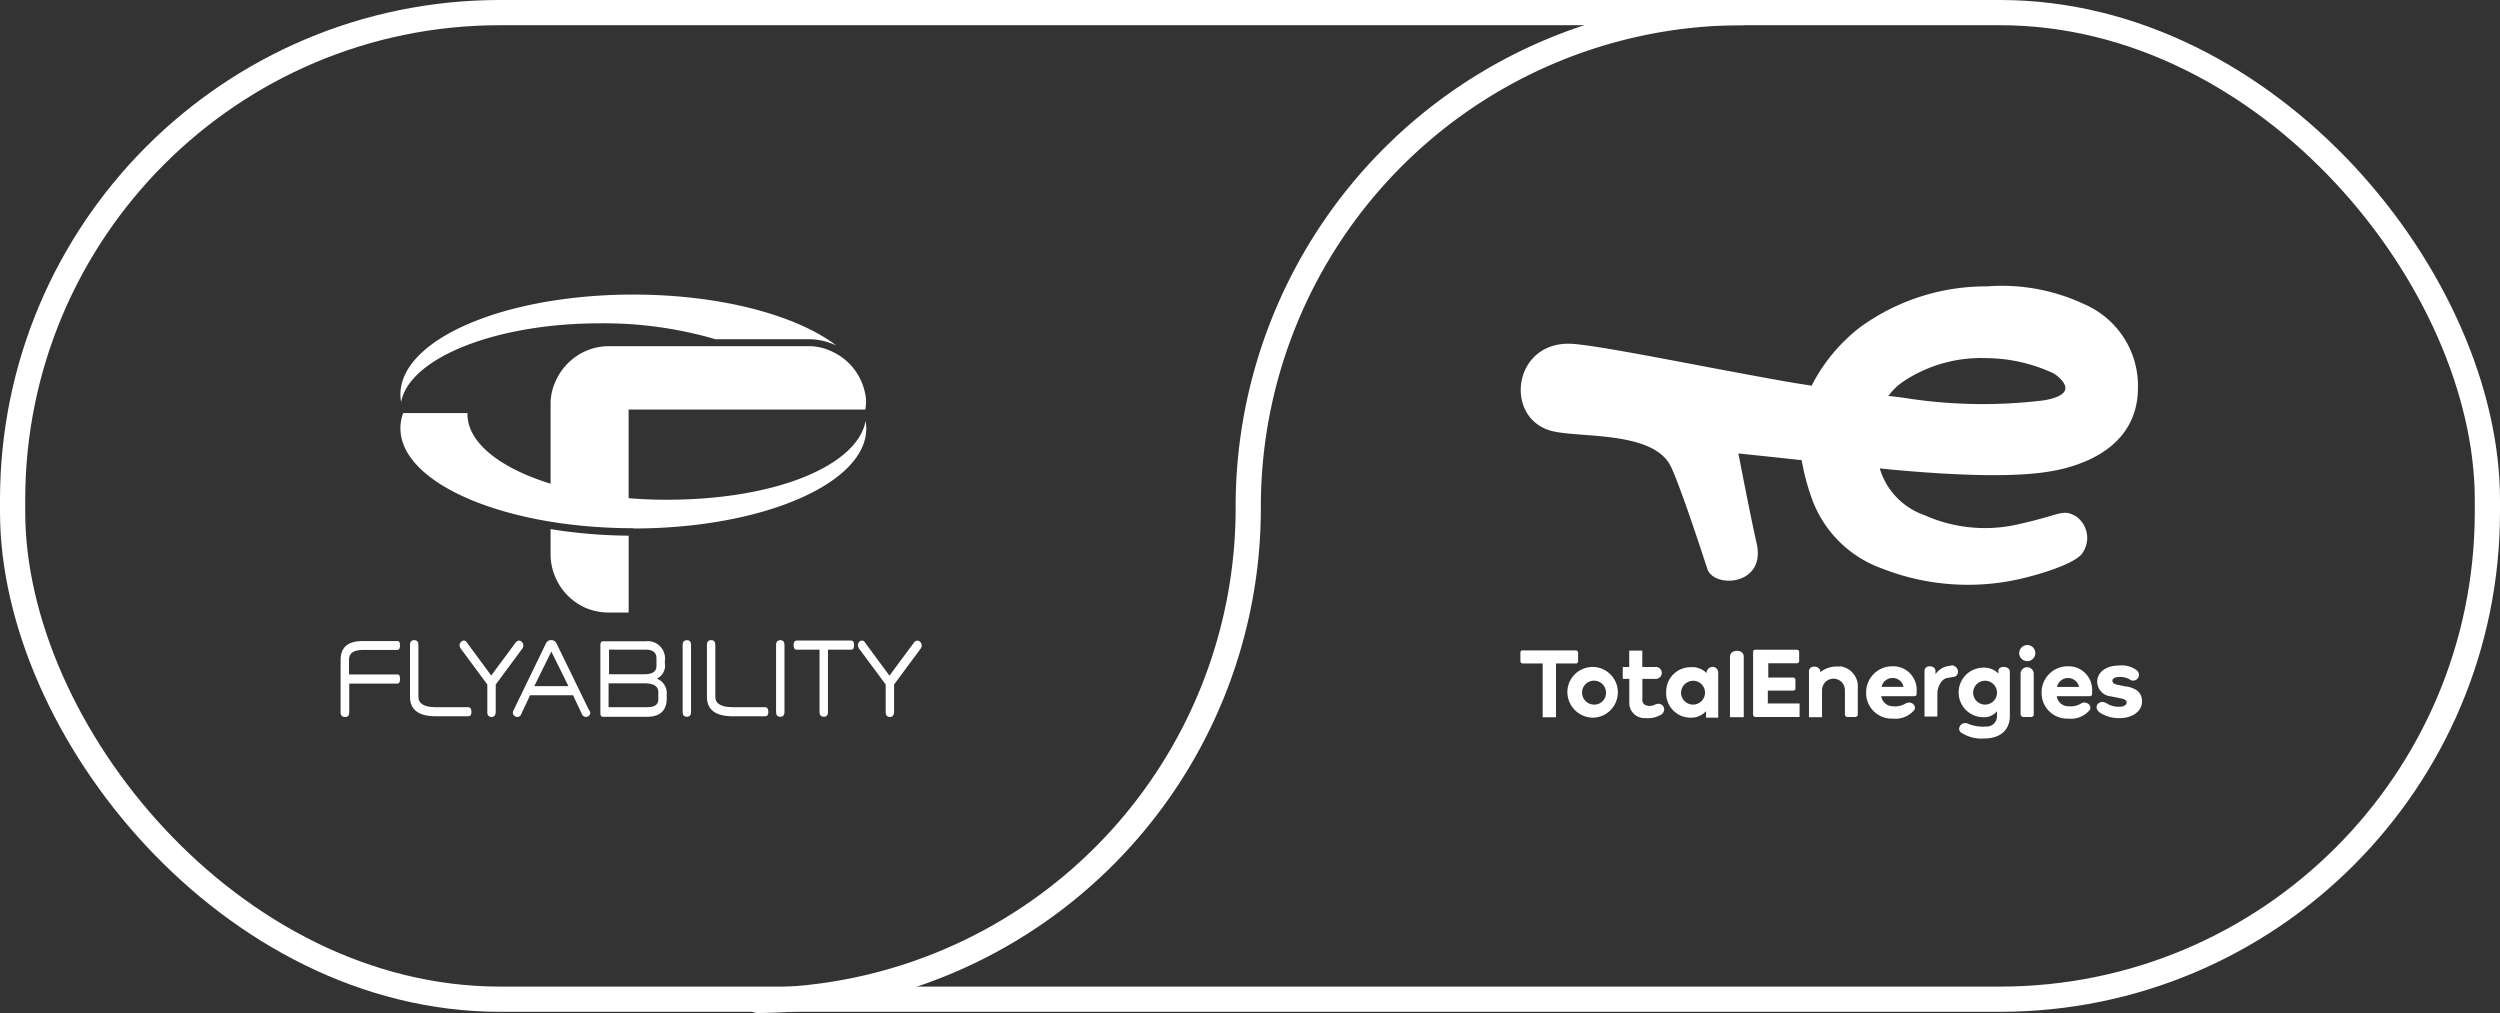
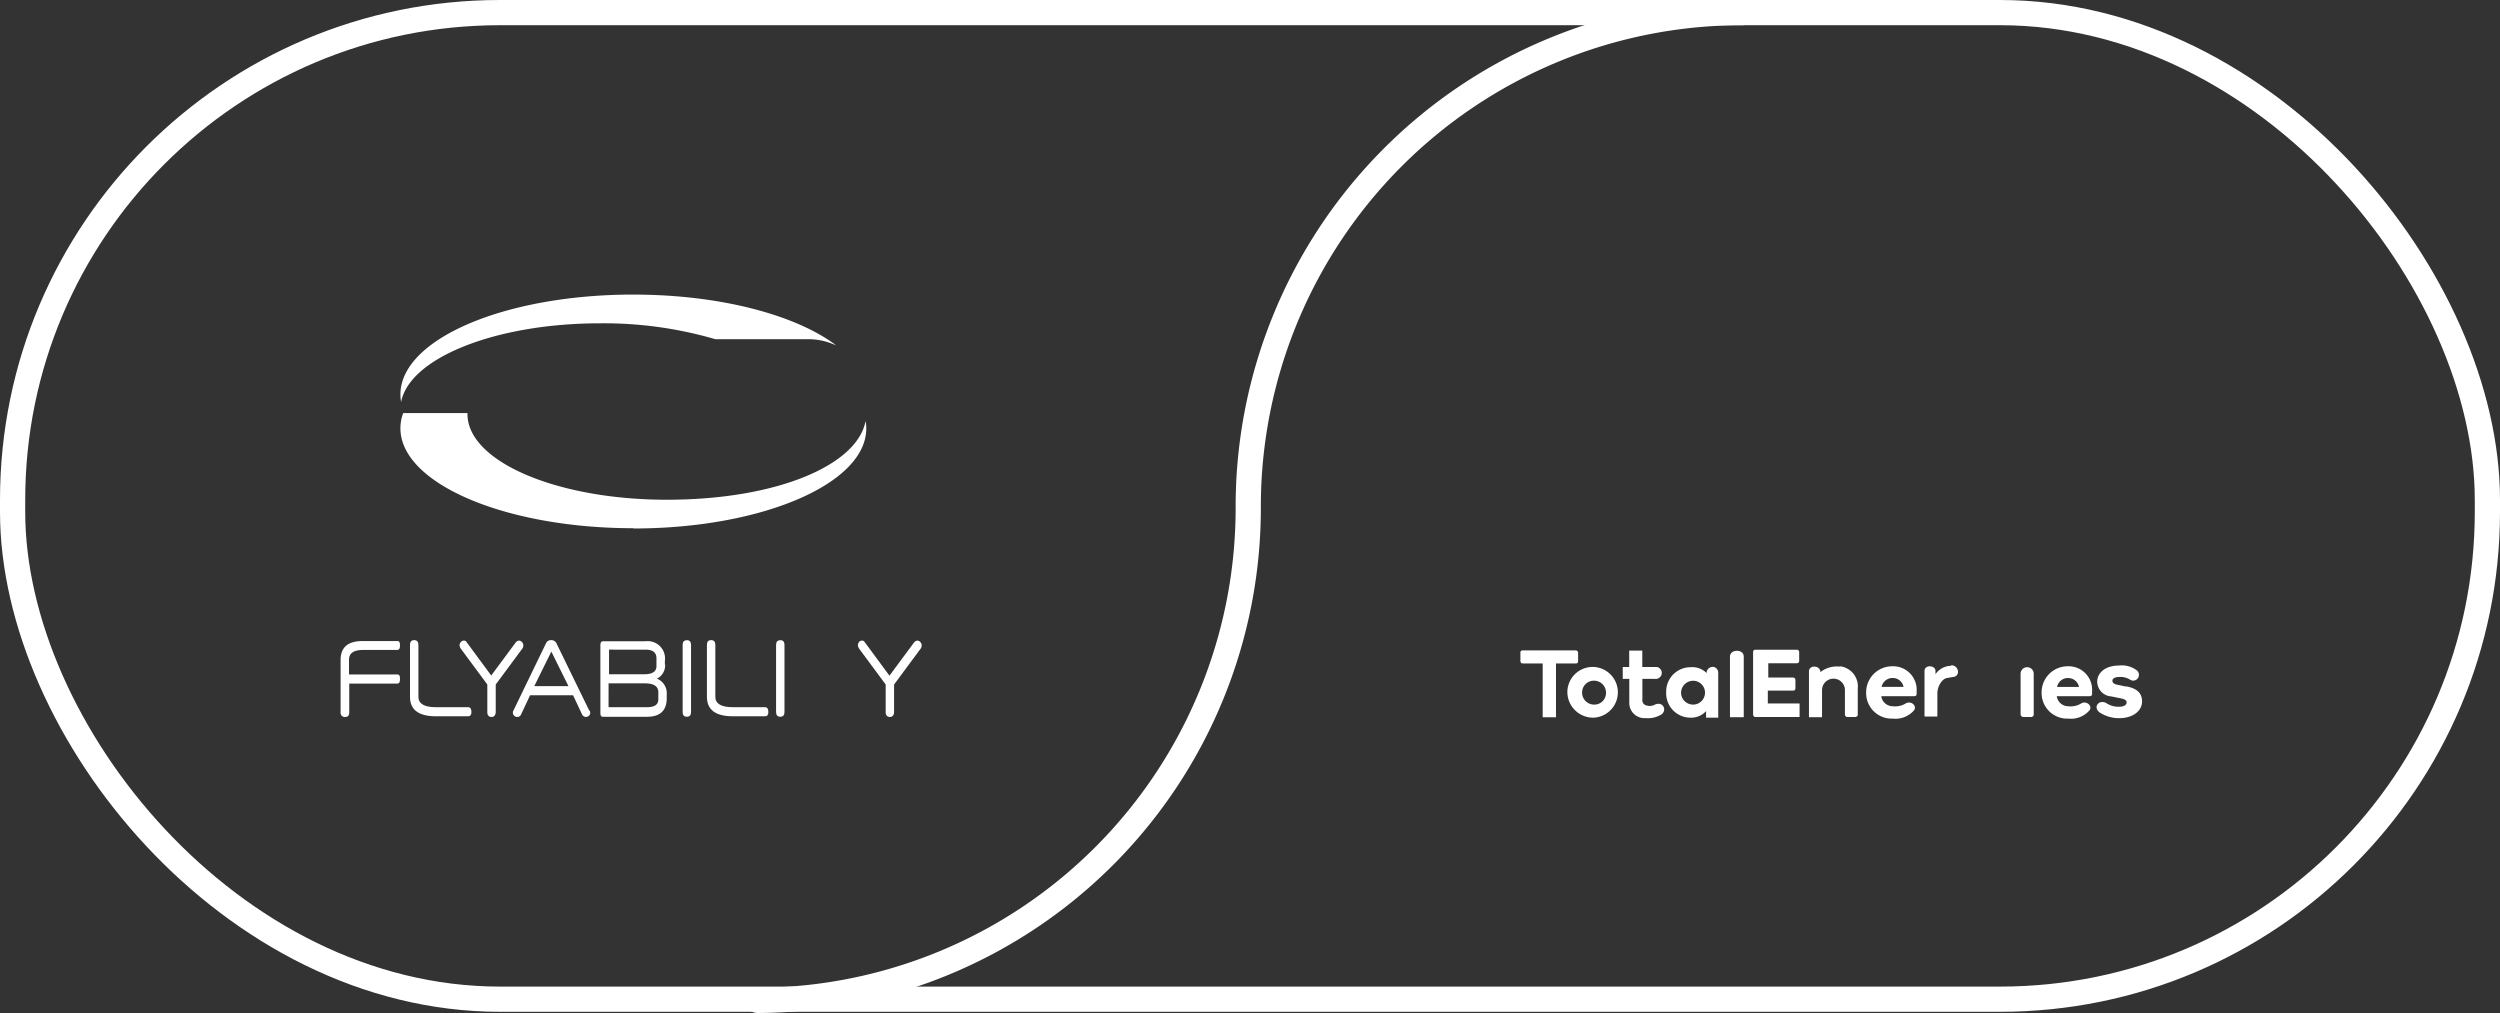
<svg xmlns="http://www.w3.org/2000/svg" width="148.757" height="60.277" viewBox="0 0 148.757 60.277">
  <rect x="0" y="0" width="148.757" height="60.277" fill="#333333" stroke="none" />
  <g id="Flyability_TotalEnergies" transform="translate(0.37 0.37)">
    <path id="Path_10224" data-name="Path 10224" d="M32.27,59.155A29.293,29.293,0,0,0,61.463,29.767,29.388,29.388,0,0,1,90.85.38" transform="translate(12.441 0)" fill="none" stroke="#fff" stroke-linecap="round" stroke-linejoin="round" stroke-width="1.5" />
    <rect id="Rectangle_2564" data-name="Rectangle 2564" width="147.257" height="58.705" rx="29" transform="translate(0.38 0.38)" fill="none" stroke="#fff" stroke-linecap="round" stroke-linejoin="round" stroke-width="1.5" />
    <g id="Group_1847" data-name="Group 1847" transform="translate(19.897 17.159)">
      <path id="Path_14262" data-name="Path 14262" d="M30.84,24.373c-7.646,0-13.86-2.669-13.86-5.95a2.536,2.536,0,0,1,.167-.9H20.97v.056c0,2.822,5.31,5.1,11.858,5.1s11.343-2.057,11.83-4.685a2.409,2.409,0,0,1,.042.445c0,3.281-6.2,5.95-13.86,5.95" transform="translate(-13.421 -10.472)" fill="#fff" fill-rule="evenodd" />
      <path id="Path_14263" data-name="Path 14263" d="M30.84,12.45c5.185,0,9.7,1.223,12.08,3.03a.85.85,0,0,0-.167-.07,3.785,3.785,0,0,0-1.515-.306H35.719a23.691,23.691,0,0,0-6.867-.945c-6.228,0-11.343,2.071-11.83,4.685a2.409,2.409,0,0,1-.042-.445c0-3.295,6.2-5.95,13.86-5.95" transform="translate(-13.421 -12.45)" fill="#fff" fill-rule="evenodd" />
-       <path id="Path_14264" data-name="Path 14264" d="M28.053,25.92v4.587H26.871a3.586,3.586,0,0,1-1.348-.264,3.508,3.508,0,0,1-1.1-.751,3.468,3.468,0,0,1-.737-1.1,3.392,3.392,0,0,1-.278-1.348v-1.5a30.591,30.591,0,0,0,4.643.389m0-7.493v5.672a22.088,22.088,0,0,1-4.643-.862V18.135a3.168,3.168,0,0,1,.278-1.348,3.545,3.545,0,0,1,.737-1.1,3.508,3.508,0,0,1,1.1-.751,3.342,3.342,0,0,1,1.348-.278H38.729a3.106,3.106,0,0,1,1.335.278,3.569,3.569,0,0,1,1.112.751,3.468,3.468,0,0,1,.737,1.1,3.642,3.642,0,0,1,.264,1.015,3.156,3.156,0,0,1-.042.626H28.053Z" transform="translate(-10.913 -11.588)" fill="#fff" />
      <path id="Path_14265" data-name="Path 14265" d="M14.934,29.81v1.71c0,.195-.083.278-.25.278a.246.246,0,0,1-.264-.278V28.406c0-.751.431-1.126,1.307-1.126H17.8c.125,0,.153.1.153.264s-.042.264-.167.264H15.768c-.57,0-.848.195-.848.584v.876H17.8c.125,0,.153.1.153.264,0,.195-.042.278-.167.278H14.907Z" transform="translate(-14.42 -6.664)" fill="#fff" />
      <path id="Path_14266" data-name="Path 14266" d="M18.933,31.772c-1.029,0-1.543-.389-1.543-1.154v-3.1c0-.181.083-.278.25-.278s.25.1.25.278v3.1c0,.4.348.612,1.015.612h1.946c.125,0,.195.1.195.292,0,.167-.07.25-.195.25Z" transform="translate(-13.261 -6.68)" fill="#fff" />
      <path id="Path_14267" data-name="Path 14267" d="M21.4,29.331l1.474-1.988a.356.356,0,0,1,.167-.083.245.245,0,0,1,.181.083.283.283,0,0,1,.083.209.306.306,0,0,1-.056.181l-1.585,2.141v1.654c-.014.181-.1.278-.25.278s-.25-.1-.25-.278V29.873L19.58,27.733a.6.6,0,0,1-.07-.181.306.306,0,0,1,.083-.209.24.24,0,0,1,.167-.083.176.176,0,0,1,.083.014c.028,0,.056.028.083.07l1.474,2Z" transform="translate(-12.434 -6.672)" fill="#fff" />
      <path id="Path_14268" data-name="Path 14268" d="M26.054,27.79v1.46h2.113c.473,0,.709-.167.709-.487V28.3c0-.348-.222-.514-.653-.514H26.054Zm-.028,3.42H28.32q.667,0,.667-.459V30.32c0-.348-.264-.528-.806-.528H26.027Zm3.364-2.558a.887.887,0,0,1-.487.862.928.928,0,0,1,.584.945v.222c0,.723-.389,1.1-1.168,1.1H25.693c-.111,0-.153-.07-.153-.222V27.512c0-.153.056-.222.153-.222h2.516a1.032,1.032,0,0,1,1.168,1.168v.236h0Z" transform="translate(-10.082 -6.66)" fill="#fff" />
      <path id="Path_14269" data-name="Path 14269" d="M29.56,31.522c0,.181-.083.278-.25.278s-.25-.1-.25-.278v-4c0-.181.083-.278.264-.278.153,0,.236.1.236.278v4Z" transform="translate(-8.708 -6.68)" fill="#fff" />
      <path id="Path_14270" data-name="Path 14270" d="M31.643,31.772c-1.029,0-1.543-.389-1.543-1.154v-3.1c0-.181.083-.278.25-.278s.25.1.25.278v3.1c0,.4.348.612,1.015.612h1.946c.125,0,.195.1.195.292,0,.167-.07.25-.195.25H31.643Z" transform="translate(-8.303 -6.68)" fill="#fff" />
      <path id="Path_14271" data-name="Path 14271" d="M33.56,31.522c0,.181-.083.278-.25.278s-.25-.1-.25-.278v-4c0-.181.083-.278.264-.278.153,0,.236.1.236.278v4h0Z" transform="translate(-7.148 -6.68)" fill="#fff" />
-       <path id="Path_14272" data-name="Path 14272" d="M35.853,27.8v3.712c0,.195-.083.278-.25.278s-.25-.1-.25-.278V27.8H33.991c-.125,0-.181-.1-.181-.278s.07-.264.181-.264H37.23c.111,0,.181.083.181.264s-.056.278-.181.278H35.853Z" transform="translate(-6.855 -6.672)" fill="#fff" />
      <path id="Path_14273" data-name="Path 14273" d="M38.451,29.331l1.474-1.988a.356.356,0,0,1,.167-.083.245.245,0,0,1,.181.083.283.283,0,0,1,.083.209.306.306,0,0,1-.056.181l-1.585,2.141v1.654c-.014.181-.1.278-.25.278s-.25-.1-.25-.278V29.873L36.63,27.733a.6.6,0,0,1-.07-.181.375.375,0,0,1,.07-.209.24.24,0,0,1,.167-.083.176.176,0,0,1,.083.014c.028,0,.056.028.083.07l1.474,2Z" transform="translate(-5.782 -6.672)" fill="#fff" />
      <path id="Path_14274" data-name="Path 14274" d="M26.333,31.424l-1.946-3.99a.339.339,0,0,0-.32-.195.327.327,0,0,0-.306.195l-1.932,3.99a.251.251,0,0,0,.111.361.246.246,0,0,0,.348-.139l.528-1.126h2.558l.528,1.126a.256.256,0,0,0,.348.139.24.24,0,0,0,.1-.361Zm-3.267-1.446,1.015-2.057L25.1,29.979H23.08Z" transform="translate(-11.542 -6.68)" fill="#fff" />
    </g>
    <g id="Group_1848" data-name="Group 1848" transform="translate(90.097 16.638)">
-       <path id="Path_14275" data-name="Path 14275" d="M78.969,27.387c-.334-1.446-1.084-5.338-1.084-5.338s1.752.181,3.767.4a13.425,13.425,0,0,0,.612,2.308,6.909,6.909,0,0,0,4.143,4.129,13.98,13.98,0,0,0,8.911.459c1.057-.278,2.7-.834,3.044-1.376a1.571,1.571,0,0,0-.375-2.169h0c-.806-.473-.89-.111-3.309.431a8.819,8.819,0,0,1-5.727-.514,4.212,4.212,0,0,1-2.655-2.78h0c.653.07,1.126.111,1.293.125h0c6.27.542,8.522.181,9.759-.139h0c2.947-.792,4.254-2.516,4.309-4.629h0v-.042h0a5.289,5.289,0,0,0-3.169-5.074,11.535,11.535,0,0,0-5.825-1.07,12.726,12.726,0,0,0-7.521,2.419h0a10.3,10.3,0,0,0-2.864,3.42c0,.028-.014.042-.028.07-.528-.083-1.07-.167-1.626-.264-4.935-.876-10.732-2.085-12.581-2.224-3.559-.25-4.156,4.379-1.307,5.171,1.613.445,6.047-.028,7.117,2.1.334.653,1.2,3.086,2.183,6.117.389,1.182,3.517,1,2.933-1.529Zm8.772-9.648h0a8.343,8.343,0,0,1,4.893-1.362,9.589,9.589,0,0,1,3.99.9,1.9,1.9,0,0,1,.334.25c.542.487.723,1.084-.9,1.362a29.719,29.719,0,0,1-8.16-.125h0c-.25-.042-.626-.083-1.084-.139a3.43,3.43,0,0,1,.917-.876Z" transform="translate(-64.913 -12.075)" fill="#fff" />
      <path id="Path_14276" data-name="Path 14276" d="M68.354,28.319h0v-.5a.148.148,0,0,0-.125-.139H65.046a.121.121,0,0,0-.125.139h0v.5a.137.137,0,0,0,.125.139h1.2v3.2h.792v-3.2h1.2A.128.128,0,0,0,68.354,28.319Z" transform="translate(-64.919 -5.988)" fill="#fff" />
      <path id="Path_14277" data-name="Path 14277" d="M68.362,28.391a1.5,1.5,0,0,0-1.432,1.515,1.534,1.534,0,0,0,1.557,1.5H68.5a1.51,1.51,0,0,0-.153-3.017Zm.153,2.238a.715.715,0,0,1-.709-.723.7.7,0,0,1,.723-.7.712.712,0,0,1,.7.723.691.691,0,0,1-.709.7Z" transform="translate(-64.134 -5.711)" fill="#fff" />
      <path id="Path_14278" data-name="Path 14278" d="M73.954,28.394a.358.358,0,0,0-.389.32v.042a1.2,1.2,0,0,0-.945-.348,1.448,1.448,0,0,0-1.46,1.446v.056h0a1.448,1.448,0,0,0,1.4,1.5h.042a1.191,1.191,0,0,0,.931-.389v.389h.723V28.769a.358.358,0,0,0-.32-.389Zm-1.2,2.238a.712.712,0,0,1-.709-.709h0a.724.724,0,0,1,.723-.709.709.709,0,0,1-.014,1.418Z" transform="translate(-62.484 -5.715)" fill="#fff" />
      <path id="Path_14279" data-name="Path 14279" d="M73.89,28.035v3.614h.82V28.035C74.71,27.576,73.89,27.59,73.89,28.035Z" transform="translate(-61.419 -5.981)" fill="#fff" />
      <path id="Path_14280" data-name="Path 14280" d="M71.163,30.929a.658.658,0,0,1-.431.028.316.316,0,0,1-.264-.361V29.372H71.2a.371.371,0,0,0,.417-.292.36.36,0,0,0-.292-.417h-.862V27.69h-.778v.973H69.3v.709h.389V30.79a.9.9,0,0,0,.876.917h.125a1.53,1.53,0,0,0,.917-.222c.361-.278.056-.834-.445-.556Z" transform="translate(-63.209 -5.984)" fill="#fff" />
      <path id="Path_14281" data-name="Path 14281" d="M75.8,30.083h1.474a.125.125,0,0,0,.125-.125h0v-.514a.148.148,0,0,0-.125-.139H75.784v-.848h1.7a.137.137,0,0,0,.139-.125h0v-.542a.139.139,0,0,0-.139-.139H75.005a.125.125,0,0,0-.125.125h0v3.739a.148.148,0,0,0,.125.139h2.641v-.806H75.756v-.765Z" transform="translate(-61.033 -5.999)" fill="#fff" />
-       <path id="Path_14282" data-name="Path 14282" d="M86.043,28.6v.181a1.2,1.2,0,0,0-.945-.348,1.474,1.474,0,0,0,.042,2.947.971.971,0,0,0,.82-.361v.25a.621.621,0,0,1-.57.667h-.111a2.3,2.3,0,0,1-.973-.139c-.487-.264-.778.32-.473.5a2.178,2.178,0,0,0,1.376.348c.987,0,1.515-.542,1.515-1.335V28.669c0-.348-.681-.389-.681-.042Zm-.792,2.03h0a.709.709,0,0,1-.709-.7h0V29.92a.709.709,0,1,1,.709.709Z" transform="translate(-57.6 -5.712)" fill="#fff" />
      <path id="Path_14283" data-name="Path 14283" d="M83.8,28.348h0a1.135,1.135,0,0,0-.931.5v-.195c0-.348-.653-.389-.653,0v2.711h.765V29.988c0-.417.278-.876.584-.917l.306-.056c.5,0,.417-.7-.07-.7Z" transform="translate(-58.169 -5.738)" fill="#fff" />
      <path id="Path_14284" data-name="Path 14284" d="M79.133,28.374h-.111a1.565,1.565,0,0,0-1.07.334c0-.417-.681-.445-.681-.042V31.39h.778V29.778a.681.681,0,1,1,1.362,0v1.487s.07.125.125.111h.514s.125-.042.125-.111V29.681A1.2,1.2,0,0,0,79.1,28.36Z" transform="translate(-60.1 -5.722)" fill="#fff" />
-       <path id="Path_14285" data-name="Path 14285" d="M86.757,27.45a.49.49,0,0,0-.487.473h0a.48.48,0,1,0,.487-.473Z" transform="translate(-56.589 -6.077)" fill="#fff" />
      <path id="Path_14286" data-name="Path 14286" d="M86.719,28.4a.389.389,0,0,0-.389.389v2.447s.056.111.125.125H87s.111-.056.111-.125h0V28.789A.389.389,0,0,0,86.719,28.4Z" transform="translate(-56.566 -5.707)" fill="#fff" />
      <path id="Path_14287" data-name="Path 14287" d="M88.912,28.36H88.8a1.549,1.549,0,0,0-1.571,1.515v.056a1.519,1.519,0,0,0,1.487,1.543h.1a1.457,1.457,0,0,0,1.279-.514c.153-.264-.209-.57-.514-.389a1.179,1.179,0,0,1-.751.167.692.692,0,0,1-.7-.6H90.08c.125,0,.153-.07.153-.139v-.167A1.4,1.4,0,0,0,88.912,28.36Zm-.111.7a.658.658,0,0,1,.653.528H88.148A.67.67,0,0,1,88.8,29.055Z" transform="translate(-56.214 -5.722)" fill="#fff" />
      <path id="Path_14288" data-name="Path 14288" d="M91.344,29.584l-.473-.1c-.25-.042-.348-.125-.348-.25s.153-.222.389-.222a1.086,1.086,0,0,1,.653.153.337.337,0,0,0,.473-.083.344.344,0,0,0-.056-.459,1.468,1.468,0,0,0-1.07-.292c-.806,0-1.293.431-1.293.959a.89.89,0,0,0,.82.876l.5.1c.292.056.431.111.431.264,0,.125-.139.25-.417.25a1.293,1.293,0,0,1-.806-.222c-.431-.222-.806.25-.375.57a2.108,2.108,0,0,0,1.154.334c.82,0,1.362-.431,1.362-1s-.417-.792-.931-.89Z" transform="translate(-55.296 -5.737)" fill="#fff" />
      <path id="Path_14289" data-name="Path 14289" d="M81.4,28.36h-.111a1.549,1.549,0,0,0-1.571,1.515v.056a1.519,1.519,0,0,0,1.487,1.543h.1a1.457,1.457,0,0,0,1.279-.514c.153-.264-.195-.57-.514-.389a1.179,1.179,0,0,1-.751.167.692.692,0,0,1-.7-.6H82.57c.125,0,.153-.07.153-.139v-.167A1.4,1.4,0,0,0,81.4,28.36Zm.542,1.223H80.638a.67.67,0,0,1,.653-.528.658.658,0,0,1,.653.528Z" transform="translate(-59.144 -5.722)" fill="#fff" />
    </g>
  </g>
</svg>